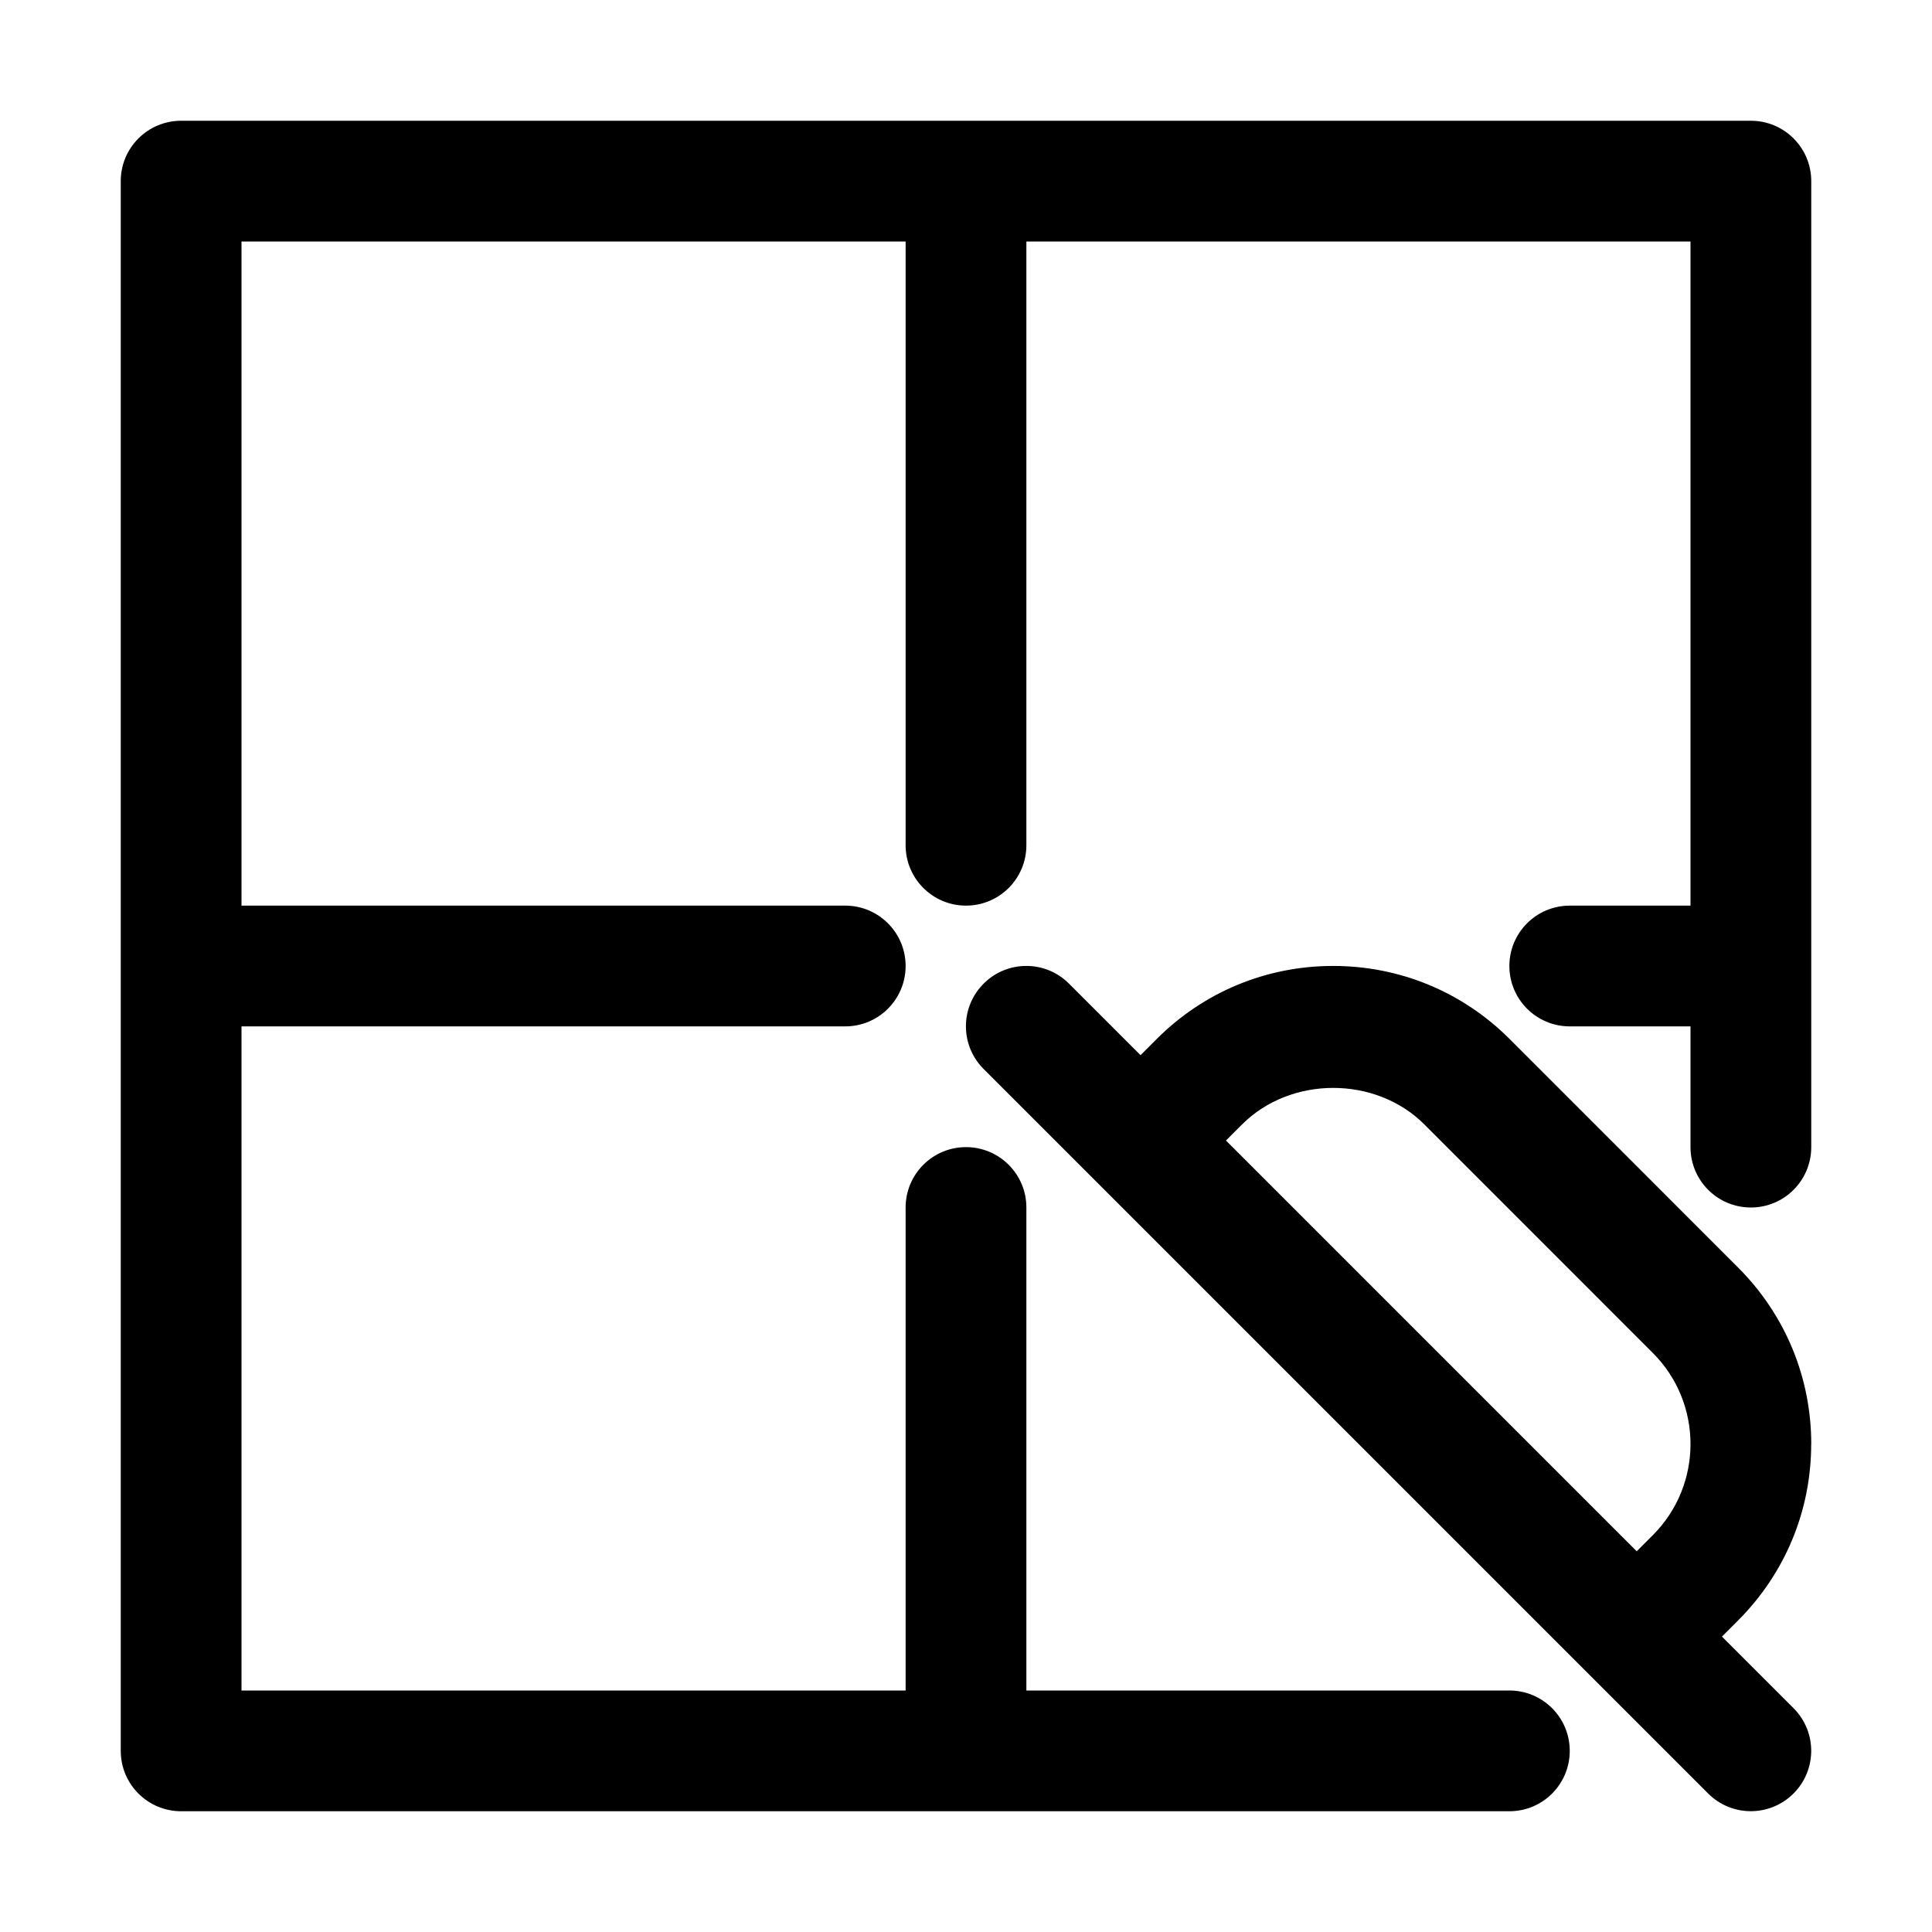
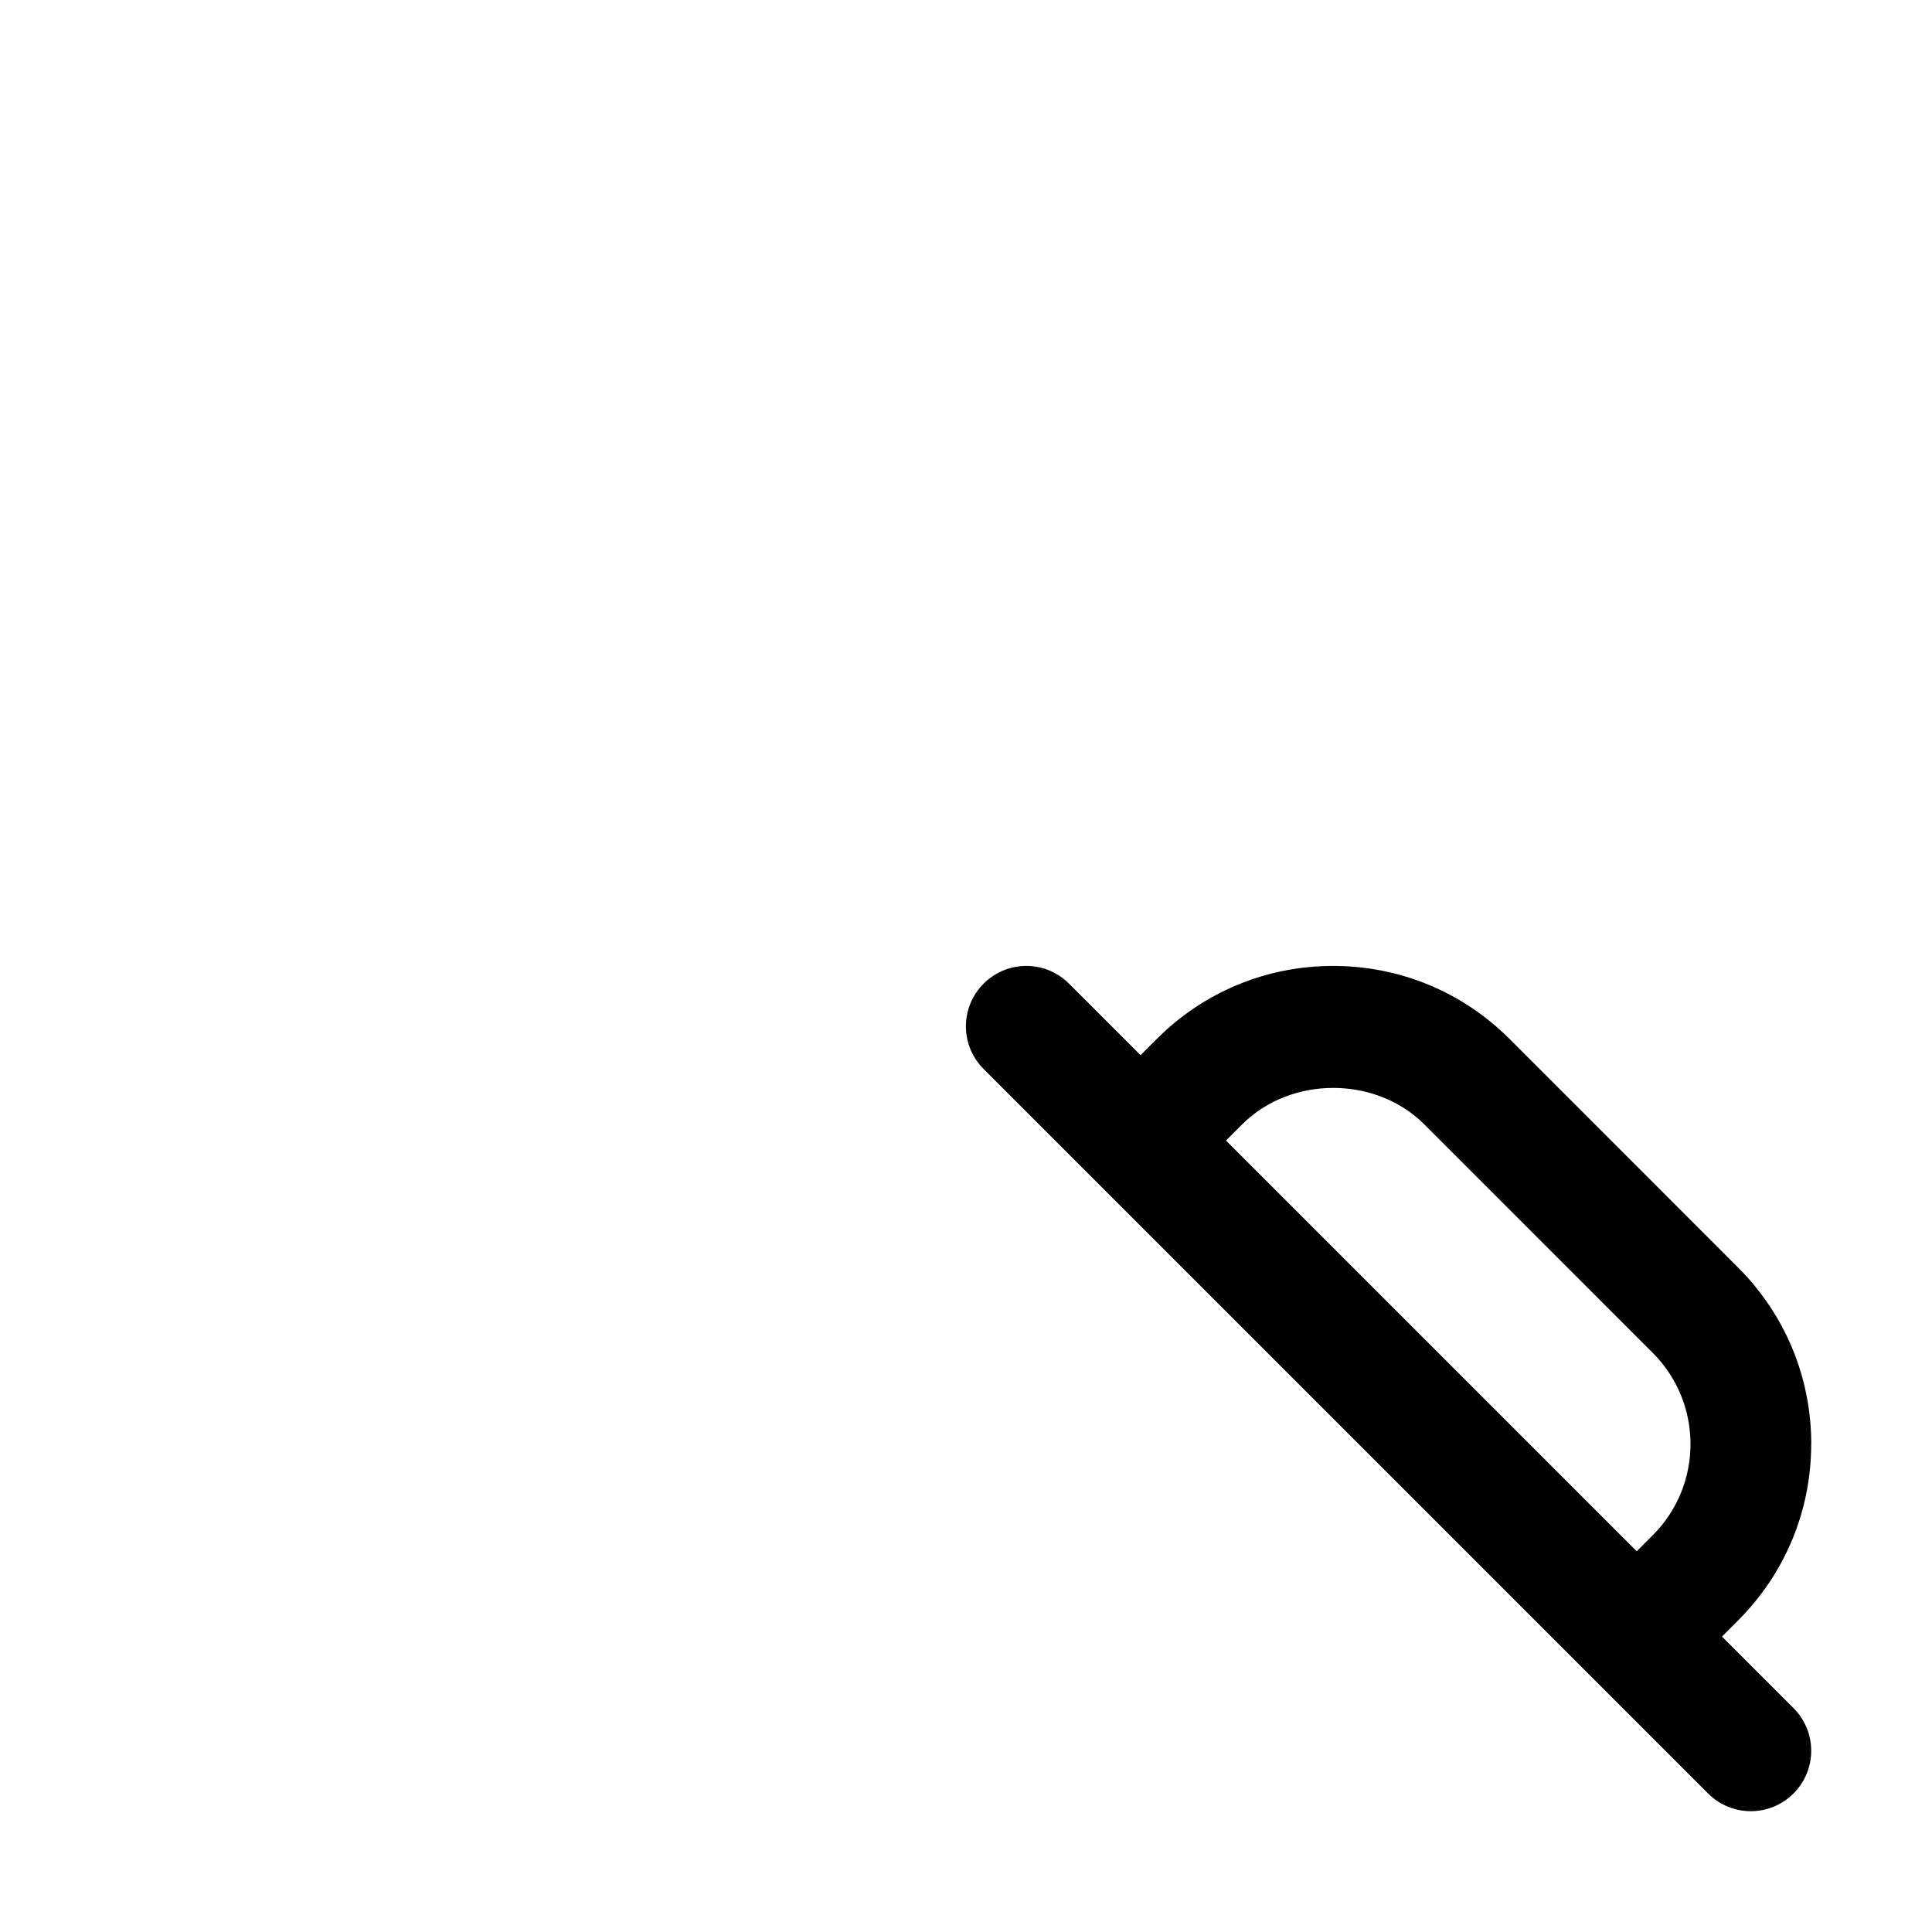
<svg xmlns="http://www.w3.org/2000/svg" viewBox="0 0 32 32">
  <g id="_x30_9">
    <path d="m30 23.918c0-1.104-.431-2.142-1.211-2.923l-3.784-3.785c-.781-.781-1.819-1.211-2.924-1.211s-2.143.43-2.923 1.211l-.267.267-1.185-1.185c-.391-.391-1.023-.391-1.414 0s-.391 1.023 0 1.414l12 12c.195.195.451.293.707.293s.512-.098.707-.293c.391-.391.391-1.023 0-1.414l-1.185-1.185.267-.267c.78-.781 1.211-1.819 1.211-2.923zm-9.694-5.027.267-.267c.807-.807 2.212-.806 3.019 0l3.784 3.785c.832.832.832 2.186 0 3.018l-.267.267z" />
-     <path d="m29 2h-26c-.553 0-1 .448-1 1v26c0 .552.447 1 1 1h22c.553 0 1-.448 1-1s-.447-1-1-1h-8v-8c0-.552-.447-1-1-1s-1 .448-1 1v8h-11v-11h10c.553 0 1-.448 1-1s-.447-1-1-1h-10v-11h11v10c0 .552.447 1 1 1s1-.448 1-1v-10h11v11h-2c-.553 0-1 .448-1 1s.447 1 1 1h2v2c0 .552.447 1 1 1s1-.448 1-1v-16c0-.552-.447-1-1-1z" />
  </g>
</svg>